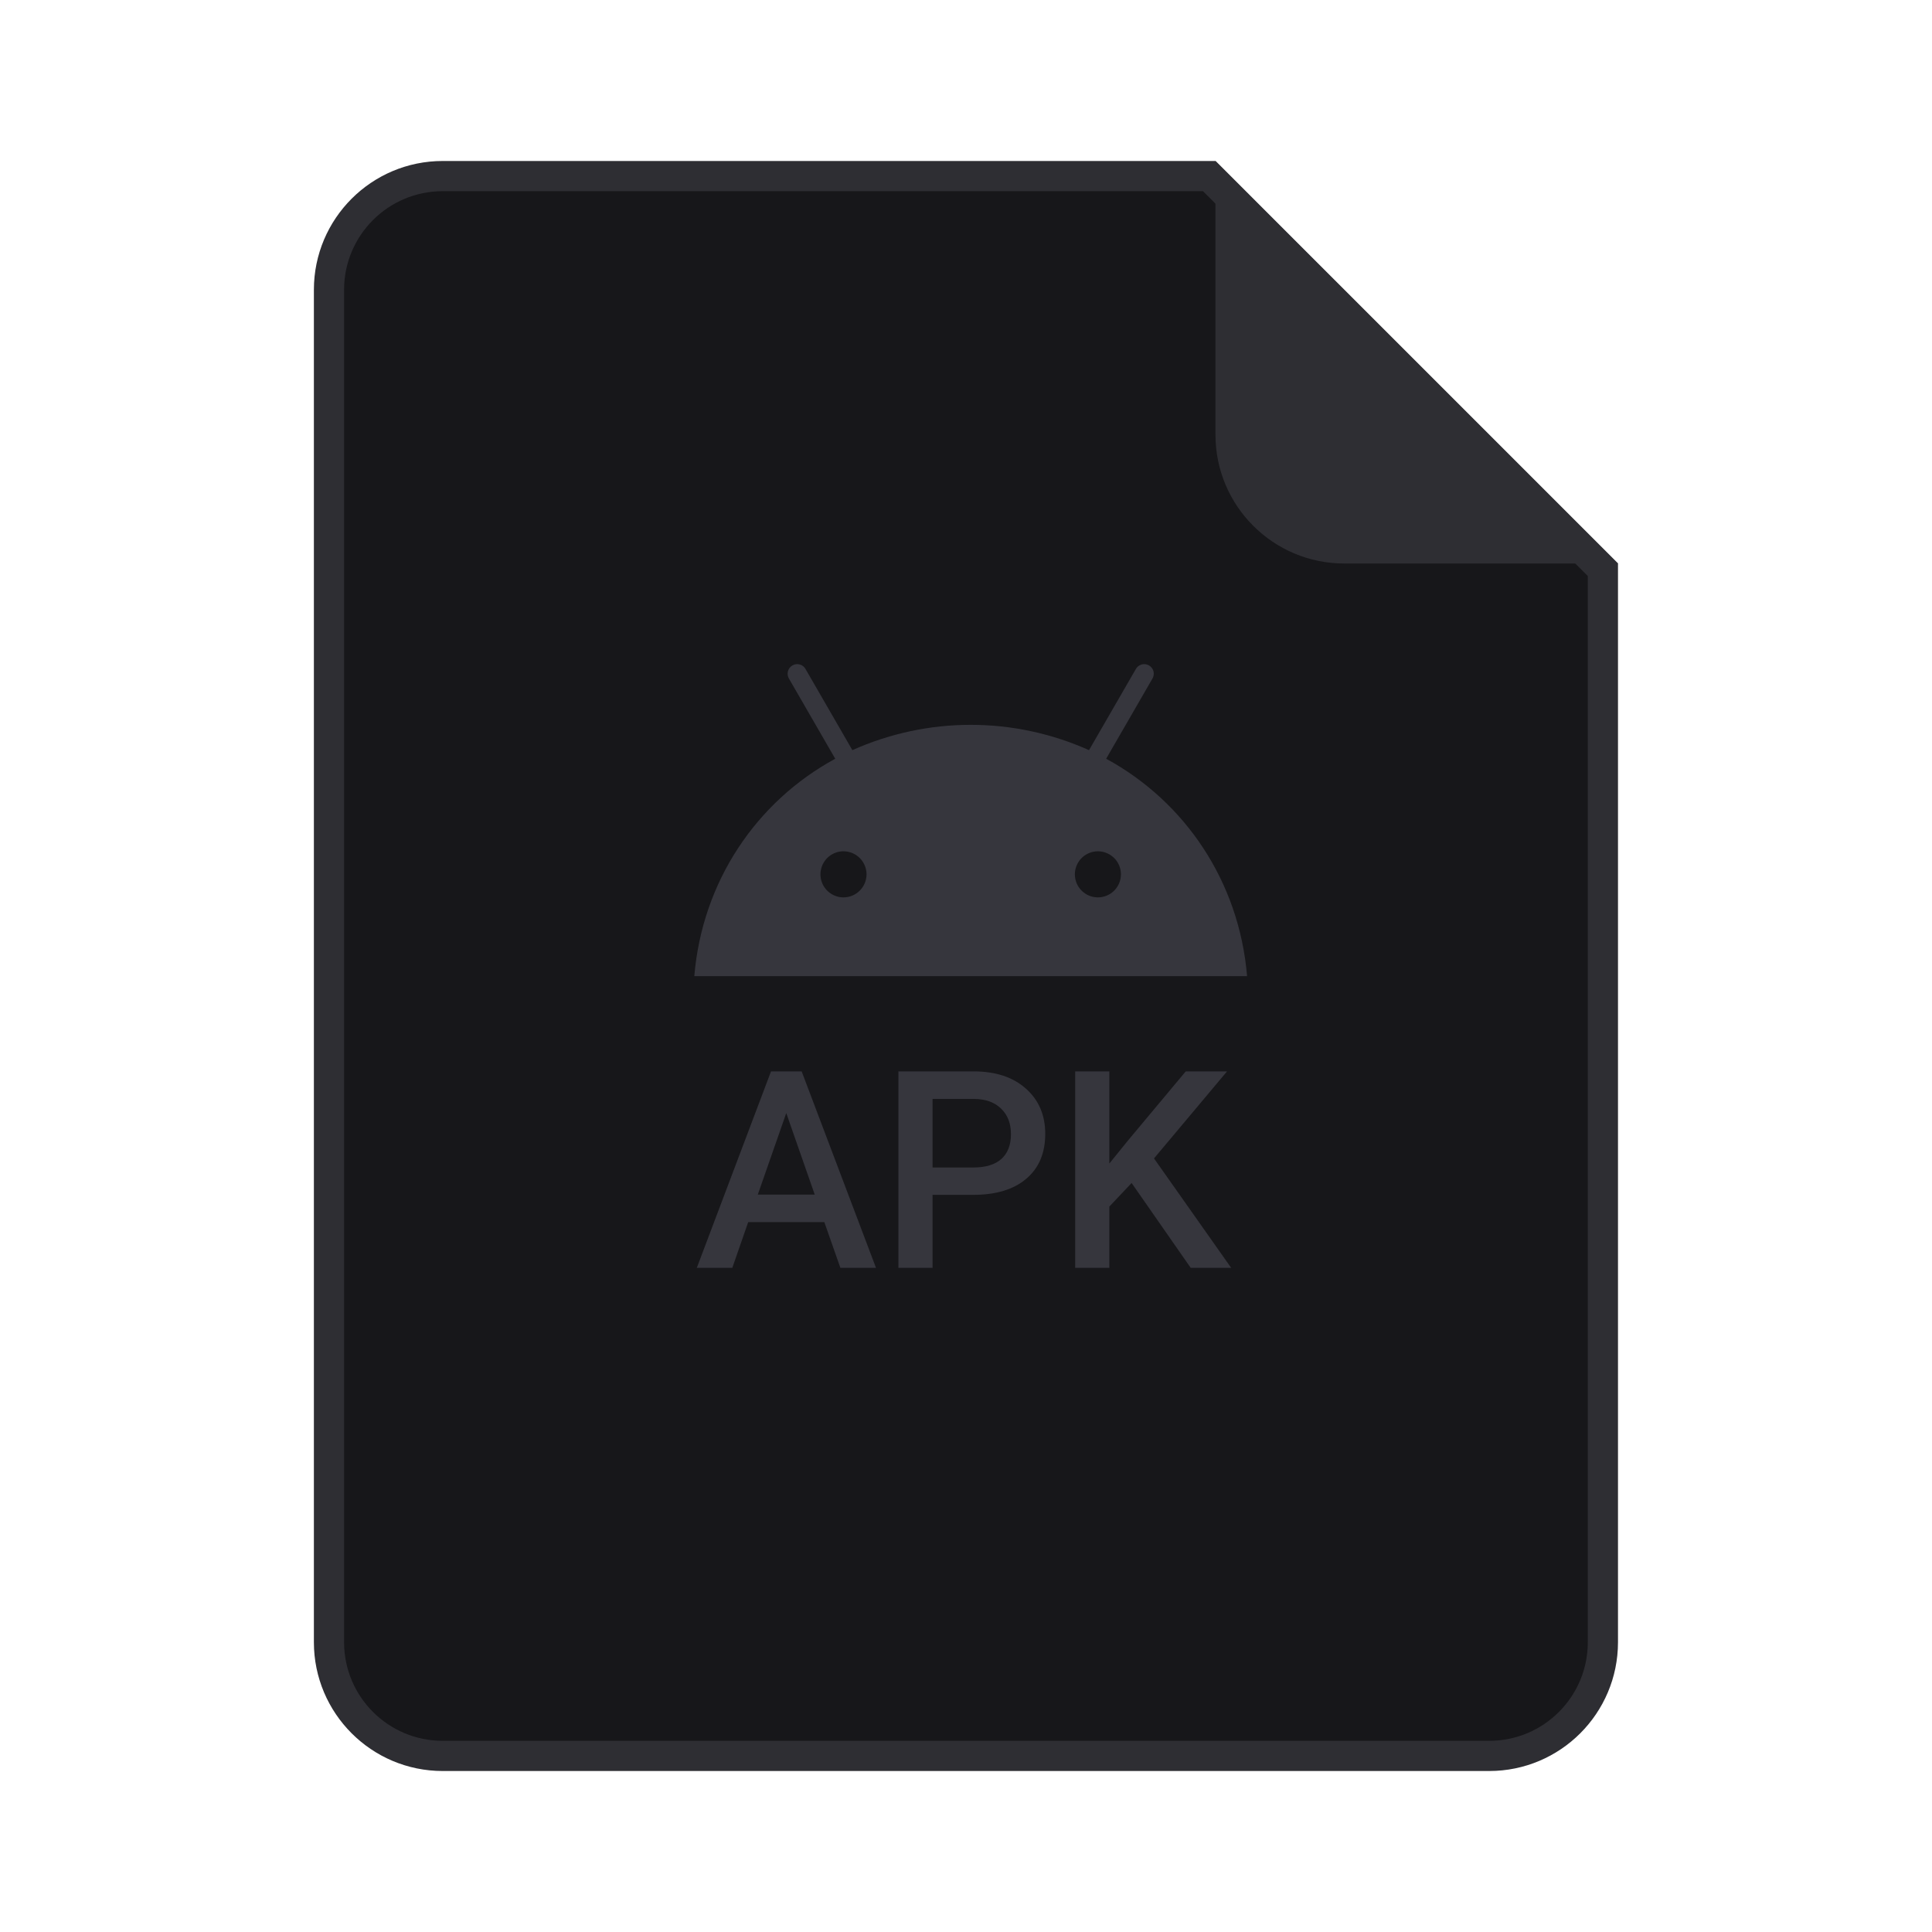
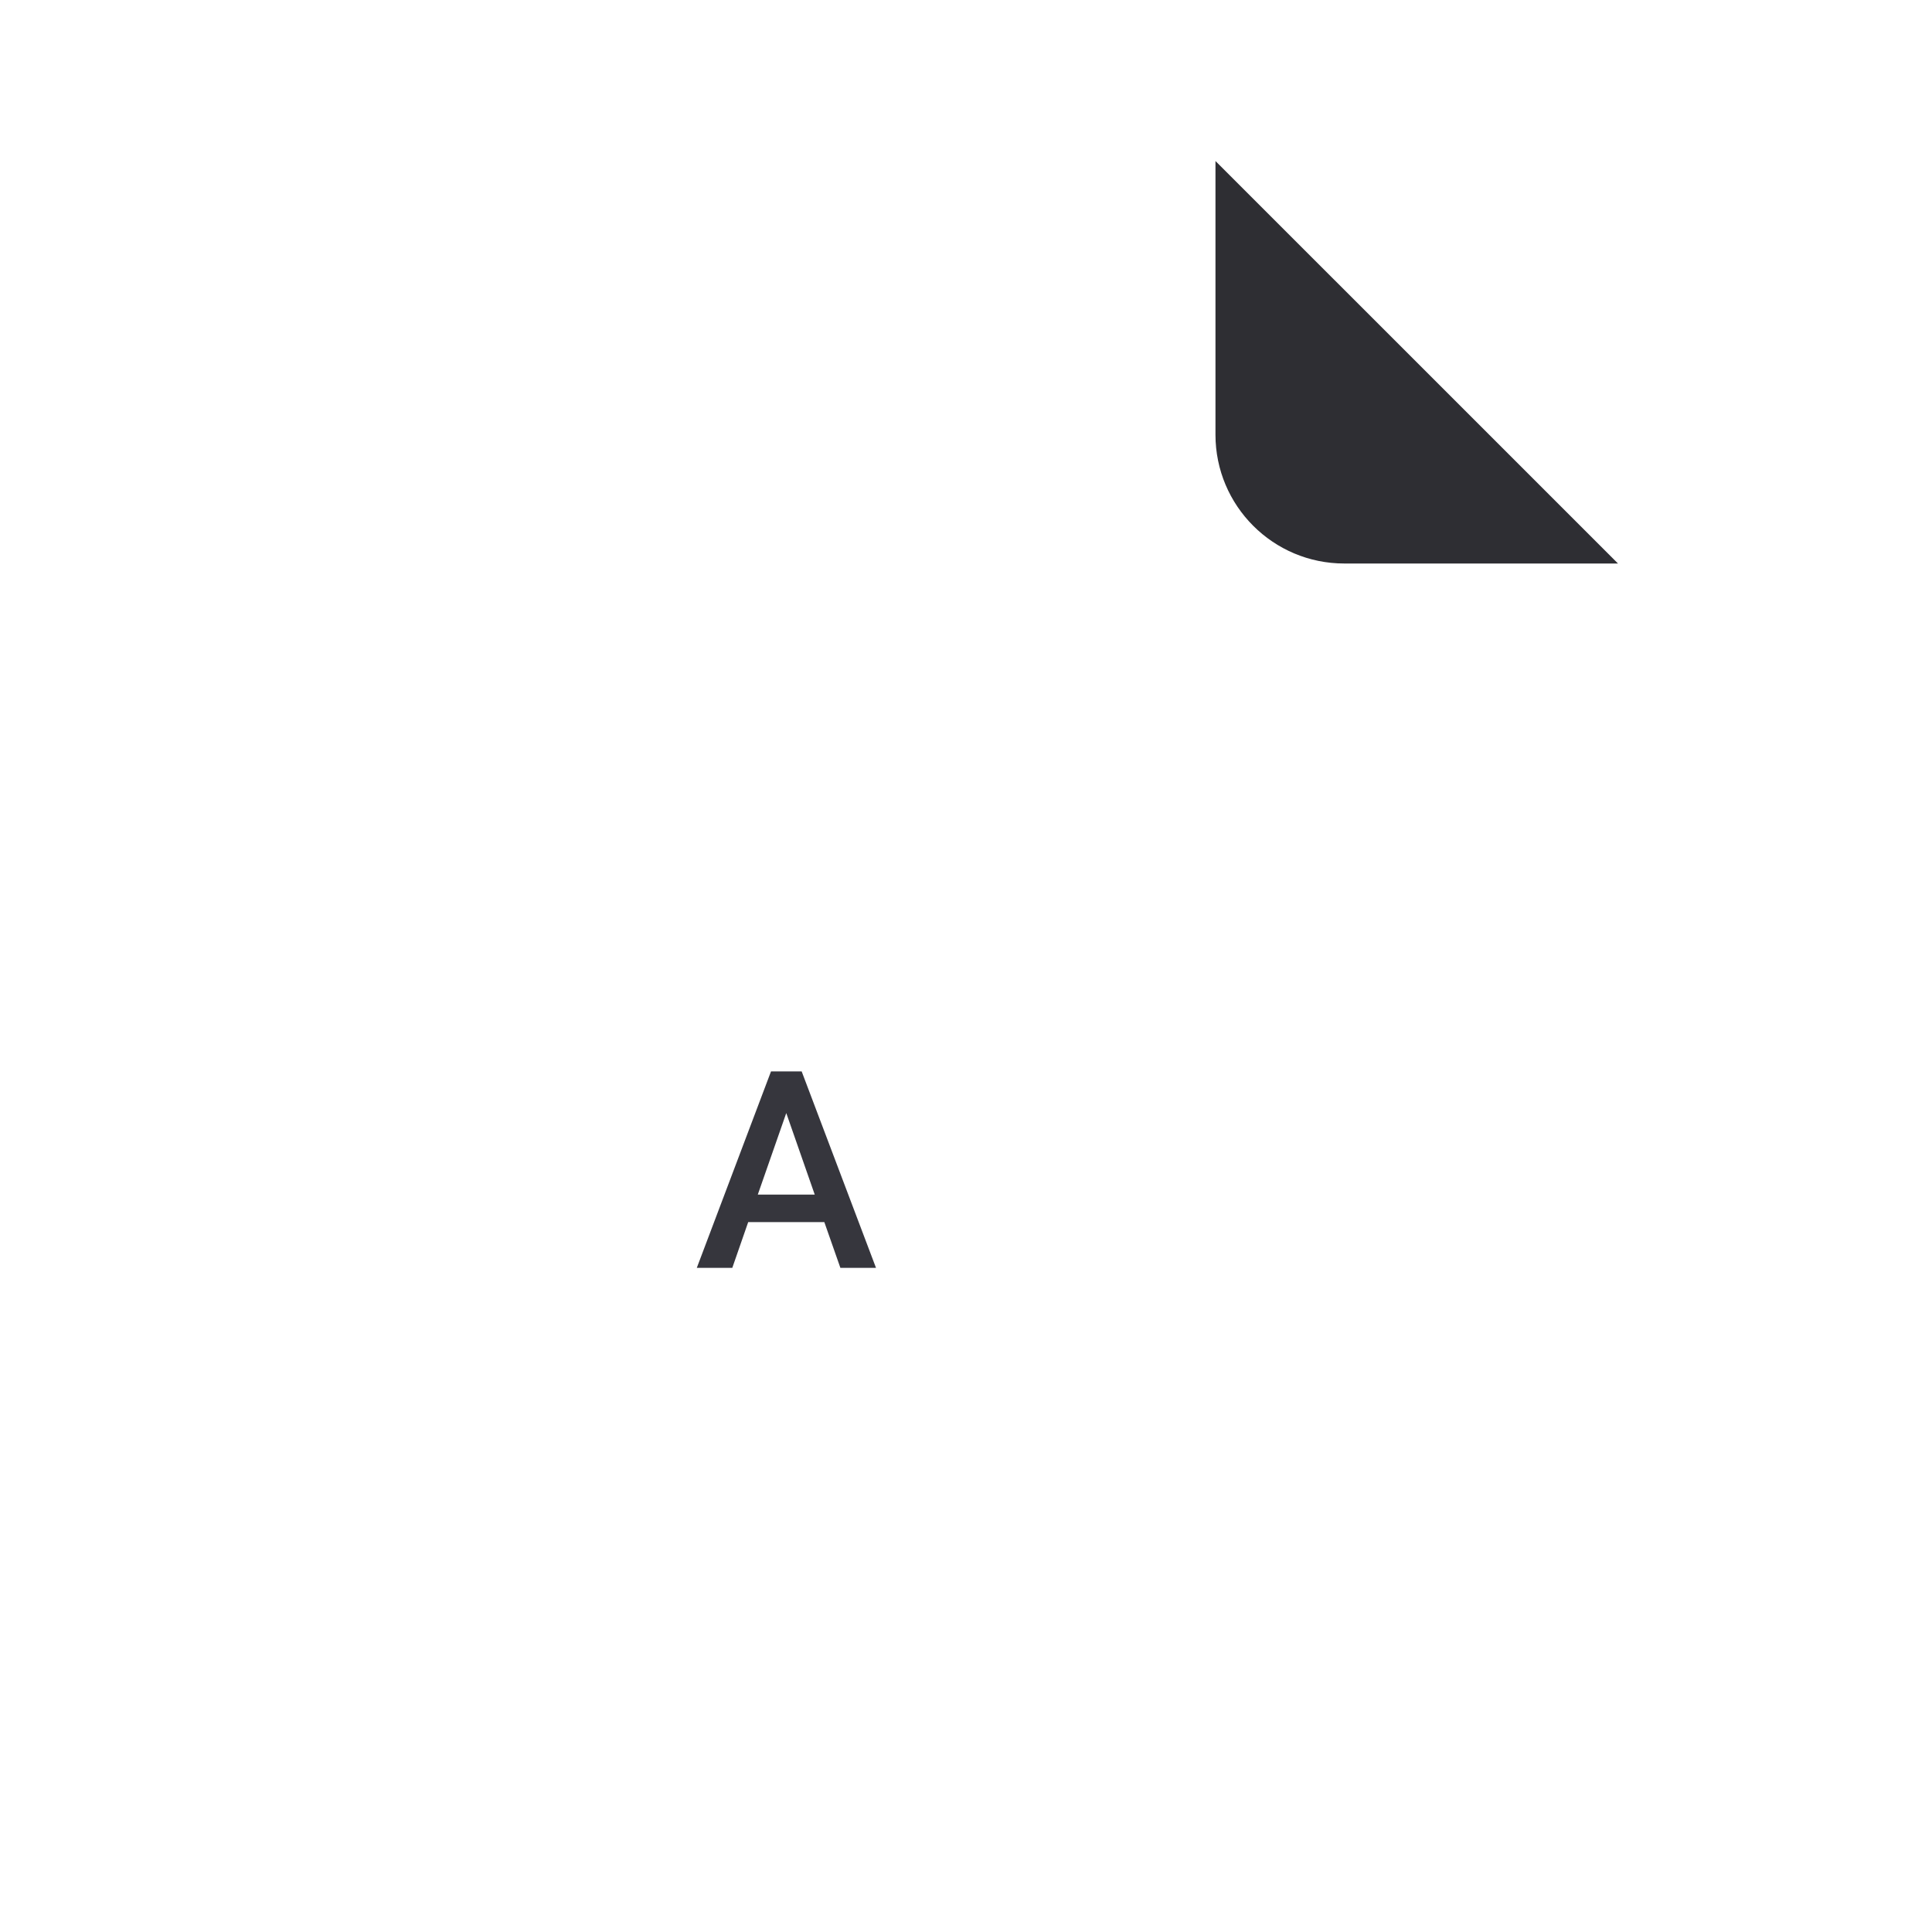
<svg xmlns="http://www.w3.org/2000/svg" width="64" height="64" viewBox="0 0 64 64" fill="none">
  <g id="folder icon">
    <g id="Group 1533208278">
-       <path id="Subtract" d="M10.898 9.6C10.898 7.52 12.585 5.833 14.665 5.833H40.058L53.098 18.874V54.4C53.098 56.48 51.412 58.167 49.332 58.167H14.665C12.585 58.167 10.898 56.48 10.898 54.4V9.6Z" fill="#17171A" stroke="#2E2E33" />
      <path id="Rectangle 1" d="M44.531 18.667L53.598 18.667L40.264 5.334L40.264 14.4C40.264 16.757 42.175 18.667 44.531 18.667Z" fill="#2E2E33" />
    </g>
    <g id="Group 1533208277">
-       <path id="Vector" d="M36.369 29.727C36.218 29.727 36.071 29.682 35.946 29.598C35.82 29.514 35.722 29.395 35.664 29.256C35.607 29.116 35.592 28.963 35.621 28.815C35.651 28.667 35.723 28.531 35.83 28.424C35.937 28.317 36.073 28.245 36.221 28.215C36.369 28.186 36.522 28.201 36.661 28.259C36.801 28.317 36.92 28.414 37.004 28.54C37.088 28.665 37.132 28.813 37.132 28.964C37.132 29.166 37.052 29.36 36.909 29.503C36.766 29.646 36.572 29.727 36.369 29.727ZM27.942 29.727C27.791 29.727 27.643 29.682 27.518 29.598C27.392 29.514 27.295 29.395 27.237 29.256C27.179 29.116 27.164 28.963 27.194 28.815C27.223 28.667 27.296 28.531 27.402 28.424C27.509 28.317 27.645 28.245 27.793 28.215C27.941 28.186 28.094 28.201 28.234 28.259C28.373 28.317 28.492 28.414 28.576 28.54C28.66 28.665 28.705 28.813 28.705 28.964C28.705 29.166 28.624 29.36 28.481 29.503C28.338 29.646 28.144 29.727 27.942 29.727ZM36.643 25.134L38.167 22.495C38.191 22.459 38.208 22.418 38.215 22.375C38.223 22.333 38.222 22.289 38.213 22.246C38.203 22.204 38.184 22.164 38.158 22.129C38.133 22.094 38.1 22.065 38.062 22.043C38.025 22.021 37.983 22.007 37.94 22.002C37.896 21.997 37.852 22.001 37.811 22.014C37.769 22.026 37.731 22.047 37.697 22.075C37.664 22.104 37.637 22.138 37.618 22.177L36.075 24.85C34.842 24.297 33.507 24.011 32.156 24.011C30.805 24.011 29.469 24.297 28.236 24.85L26.693 22.177C26.674 22.138 26.647 22.104 26.614 22.075C26.581 22.047 26.542 22.026 26.5 22.014C26.459 22.001 26.415 21.997 26.372 22.002C26.328 22.007 26.287 22.021 26.249 22.043C26.211 22.065 26.179 22.094 26.153 22.129C26.127 22.164 26.108 22.204 26.099 22.246C26.089 22.289 26.088 22.333 26.096 22.375C26.104 22.418 26.12 22.459 26.144 22.495L27.668 25.134C25.051 26.557 23.262 29.206 23 32.336H41.311C41.049 29.206 39.26 26.557 36.643 25.134Z" fill="#36363D" />
      <g id="APK">
        <path d="M27.307 40.484H24.785L24.258 42H23.082L25.541 35.491H26.556L29.019 42H27.839L27.307 40.484ZM25.103 39.572H26.989L26.046 36.872L25.103 39.572Z" fill="#36363D" />
-         <path d="M30.892 39.581V42H29.761V35.491H32.251C32.978 35.491 33.555 35.68 33.981 36.059C34.41 36.437 34.625 36.938 34.625 37.561C34.625 38.198 34.415 38.695 33.995 39.049C33.577 39.404 32.992 39.581 32.238 39.581H30.892ZM30.892 38.674H32.251C32.653 38.674 32.96 38.58 33.172 38.392C33.384 38.201 33.489 37.927 33.489 37.569C33.489 37.218 33.382 36.938 33.167 36.729C32.953 36.517 32.658 36.409 32.282 36.403H30.892V38.674Z" fill="#36363D" />
-         <path d="M37.486 39.188L36.748 39.97V42H35.617V35.491H36.748V38.544L37.374 37.771L39.279 35.491H40.647L38.228 38.374L40.785 42H39.444L37.486 39.188Z" fill="#36363D" />
      </g>
    </g>
  </g>
</svg>